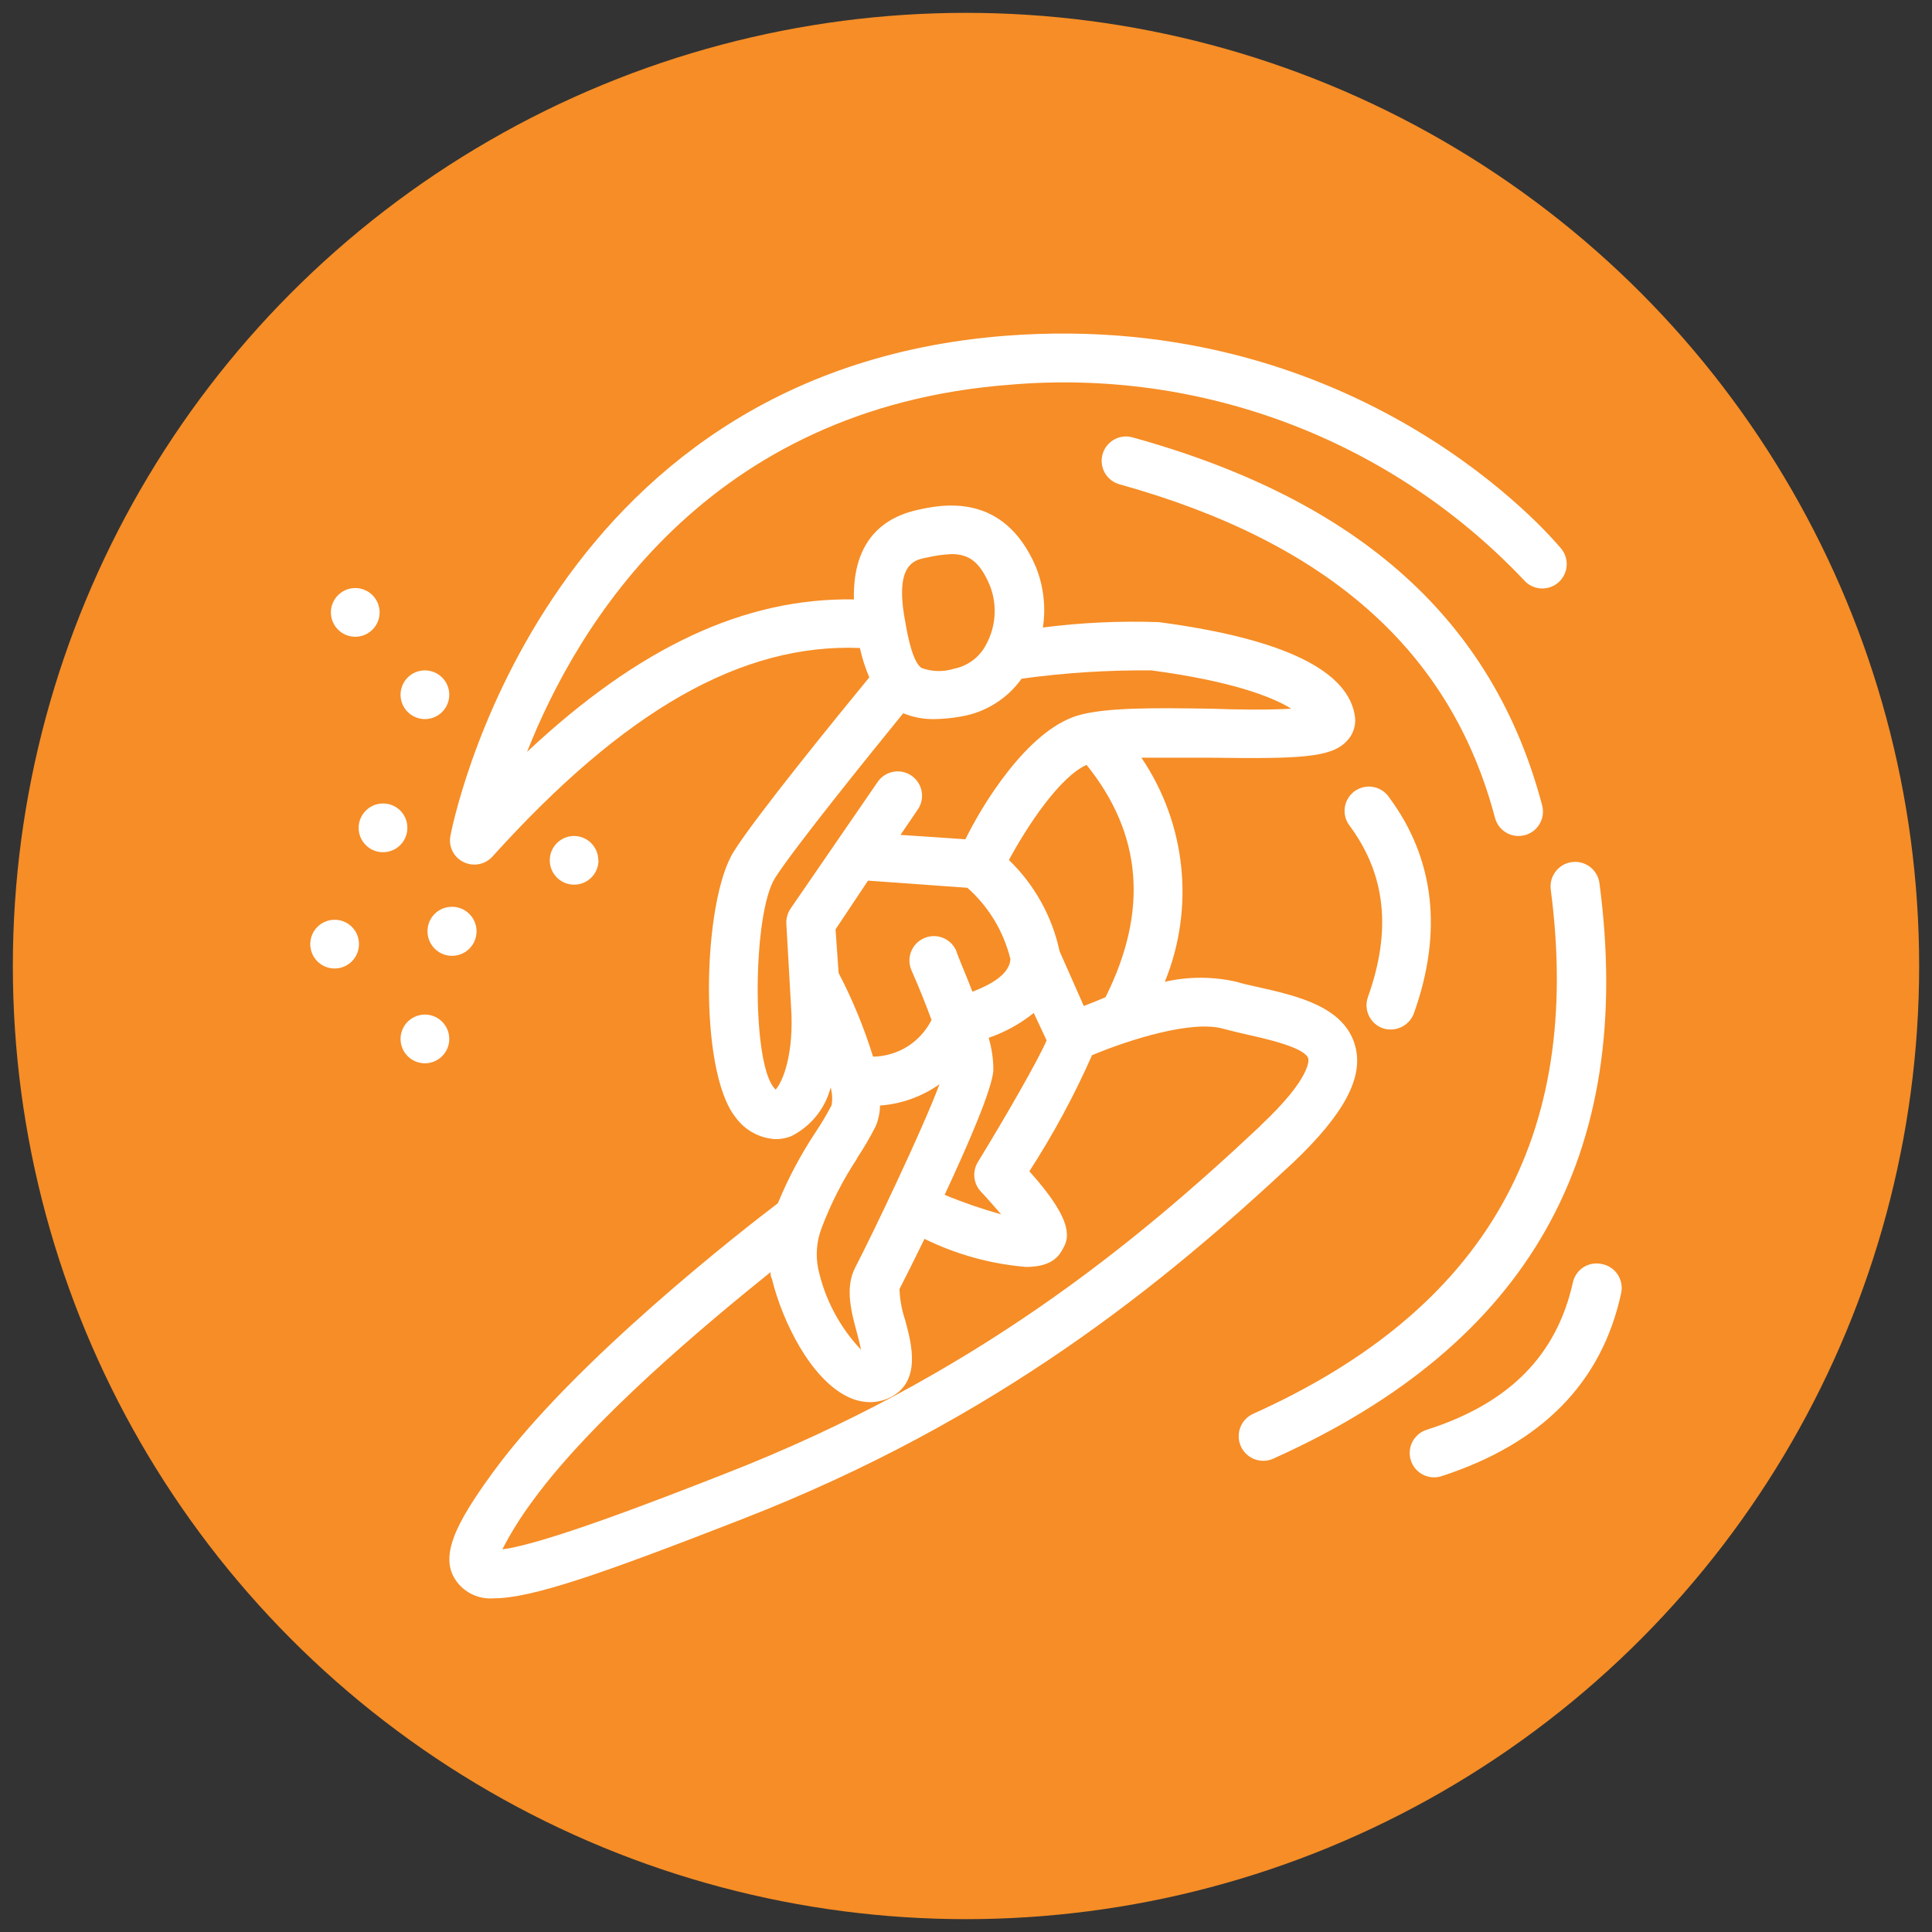
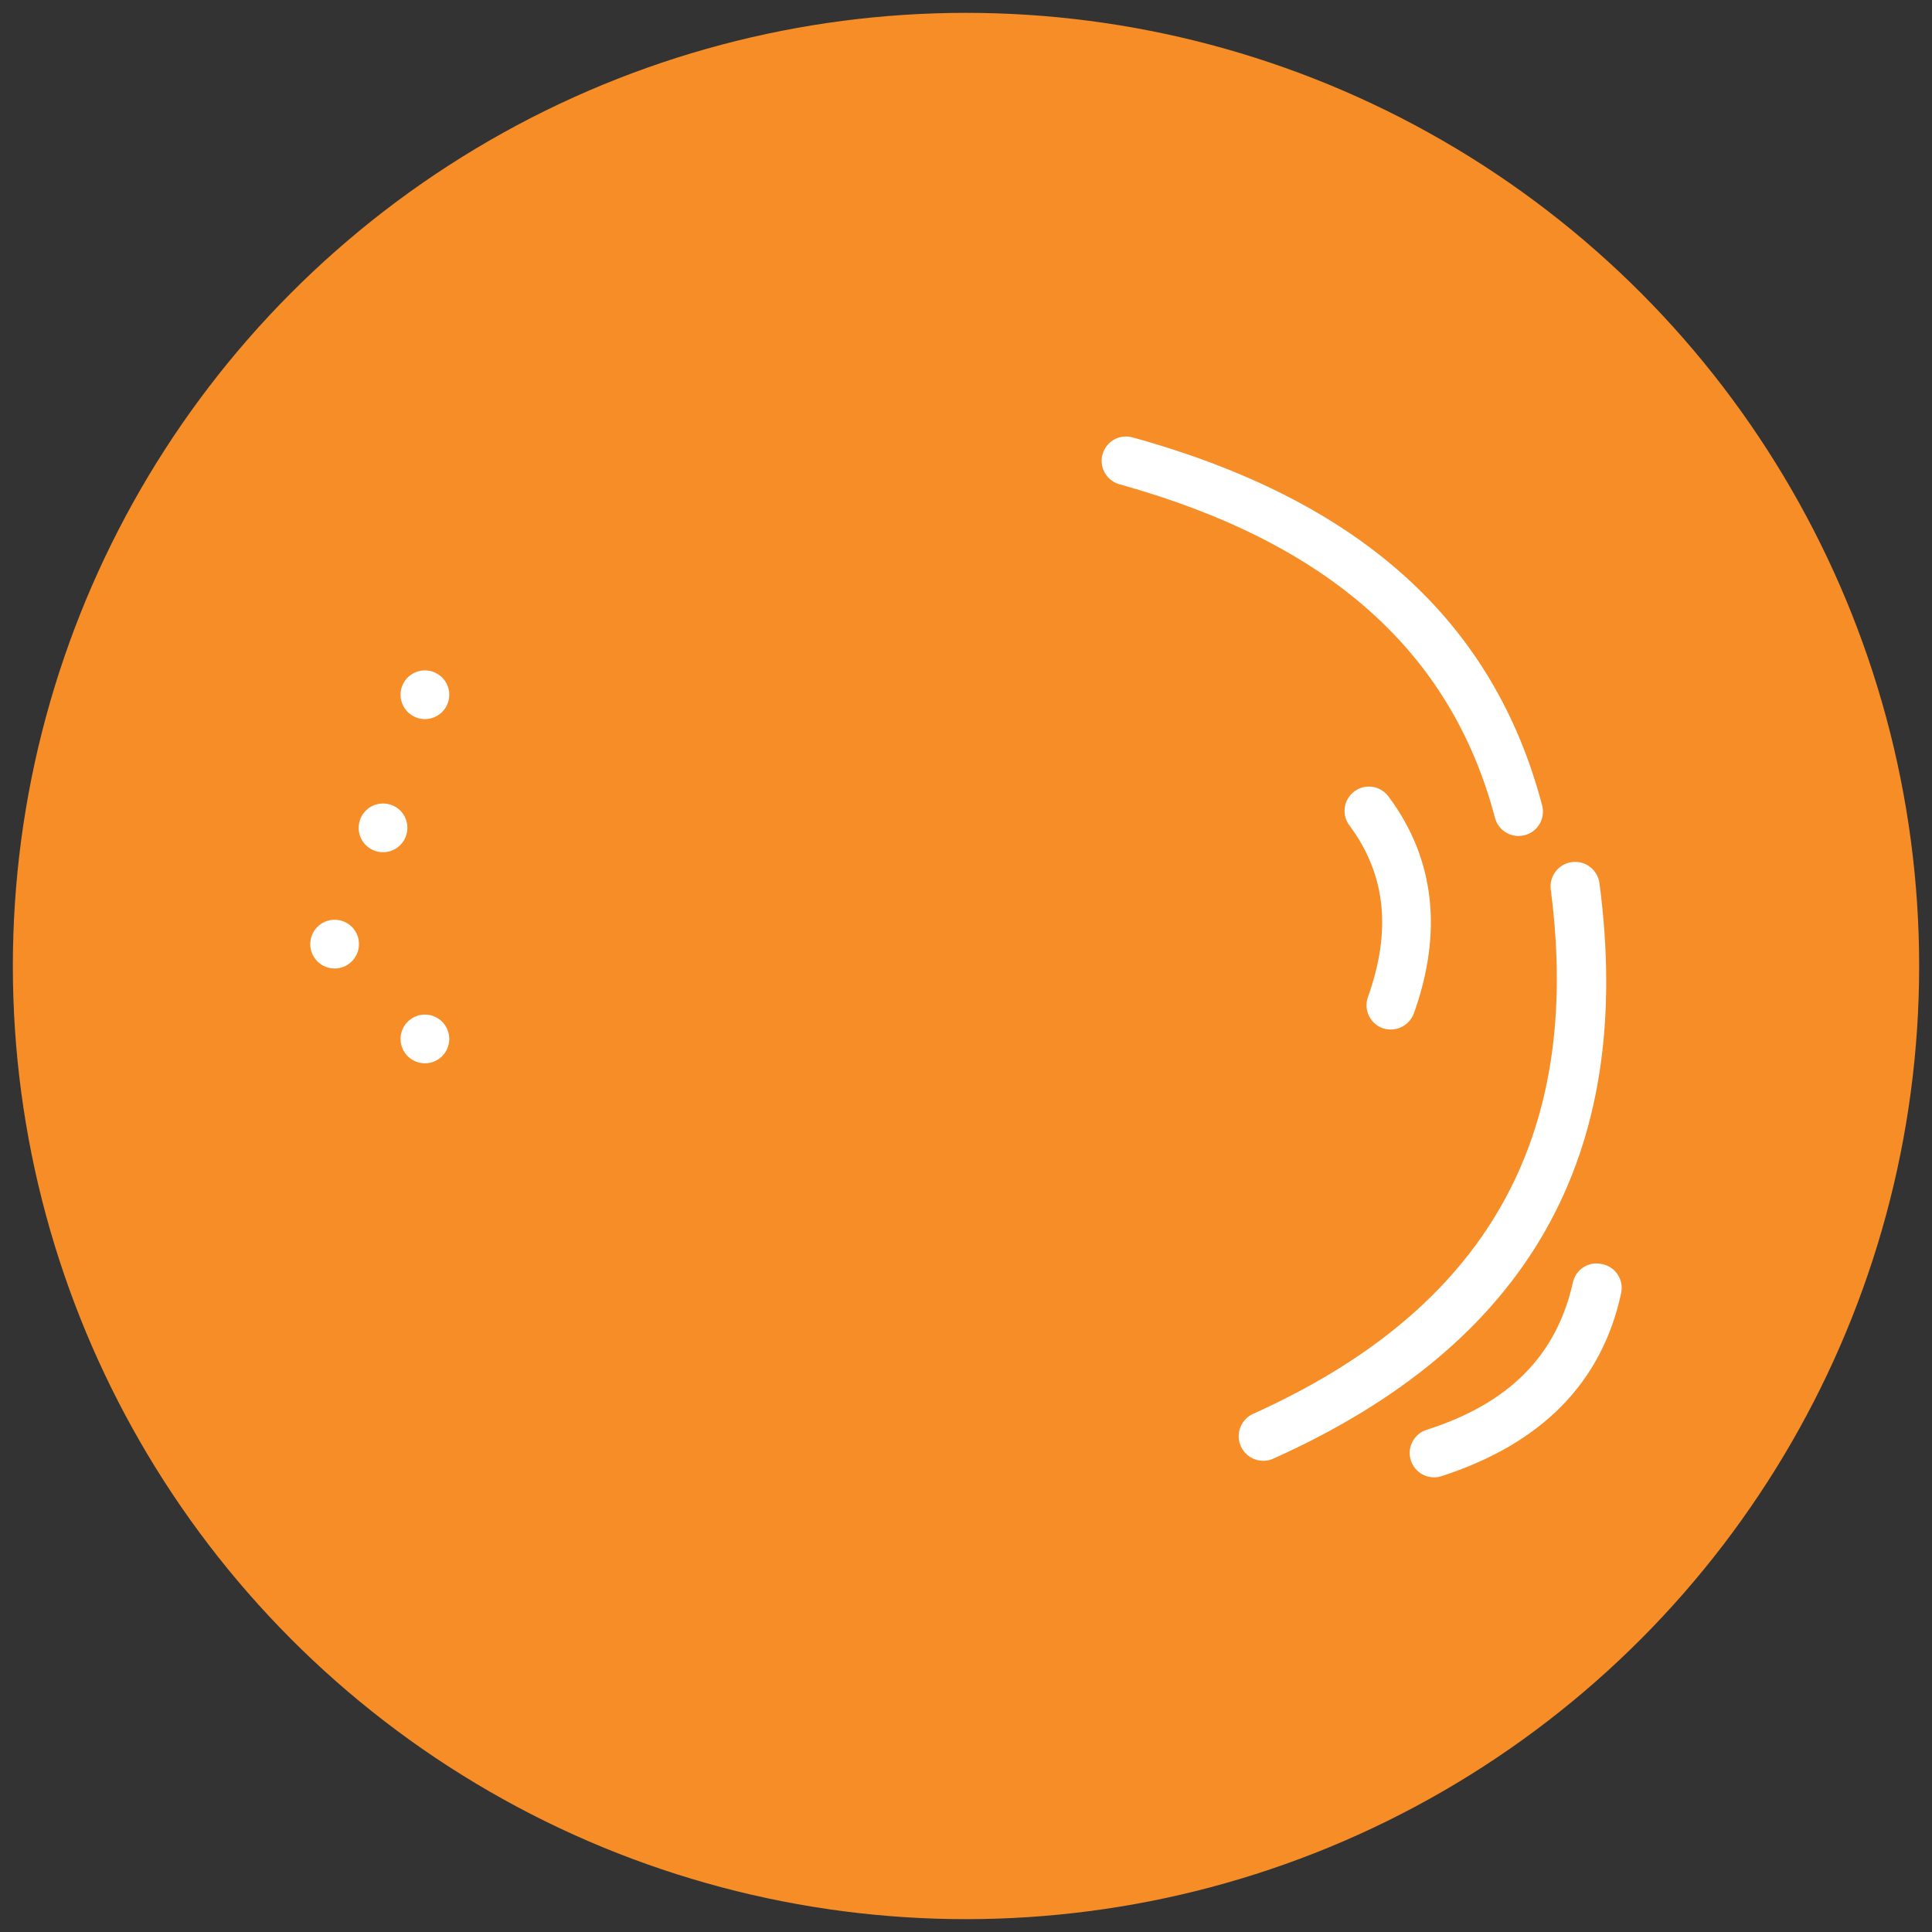
<svg xmlns="http://www.w3.org/2000/svg" version="1.1" id="Calque_1" x="0px" y="0px" width="94px" height="94px" viewBox="0 0 94 94" enable-background="new 0 0 94 94" xml:space="preserve">
  <rect x="0" y="0" width="94" height="94" fill="#333333" stroke="none" />
  <circle fill="#F68D26" cx="47" cy="47" r="46.375" />
  <g>
-     <path fill="#FFFFFF" d="M65.933,50.882c-0.521-1.905-2.829-2.427-4.678-2.846c-0.396-0.086-0.79-0.173-1.099-0.268h0.001   c-1.146-0.261-2.337-0.261-3.483,0c1.466-3.596,1.039-7.687-1.139-10.902h3.39c4.266,0.056,5.83,0,6.581-0.79v0.001   c0.305-0.3,0.462-0.72,0.427-1.146c-0.261-2.291-3.469-3.855-9.544-4.661l0,0c-1.887-0.067-3.776,0.02-5.648,0.261   c0.15-0.986,0.036-1.995-0.331-2.923c-1.579-3.736-4.653-3.049-5.814-2.789c-1.493,0.34-3.121,1.383-3.049,4.345   c-5.309-0.086-10.451,2.307-15.903,7.418C28.083,30.404,34.38,19.85,49.12,18.72c4.612-0.399,9.256,0.245,13.585,1.886   c4.328,1.641,8.231,4.237,11.418,7.594c0.418,0.505,1.165,0.578,1.672,0.162c0.243-0.201,0.397-0.489,0.427-0.802   c0.03-0.313-0.065-0.626-0.266-0.869c-0.395-0.474-9.795-11.668-27.017-10.356c-22.76,1.762-26.987,24.134-27.026,24.34   c-0.098,0.521,0.167,1.044,0.648,1.272c0.474,0.229,1.042,0.12,1.397-0.269c6.415-7.109,12.119-10.38,17.878-10.151h0.001   c0.107,0.49,0.26,0.969,0.458,1.43c-1.454,1.77-5.529,6.77-6.58,8.453c-1.533,2.371-1.747,10.674,0.071,12.949v-0.001   c0.457,0.639,1.182,1.032,1.967,1.067c0.254-0.002,0.506-0.05,0.742-0.144c0.953-0.475,1.654-1.339,1.919-2.37   c0.079,0.28,0.095,0.574,0.048,0.861c-0.239,0.457-0.503,0.9-0.79,1.328c-0.718,1.086-1.33,2.24-1.825,3.443   c-1.675,1.272-9.907,7.664-13.856,13.082c-1.81,2.48-2.678,4.147-1.754,5.348v0.001c0.422,0.55,1.095,0.848,1.786,0.791   c1.856,0,5.262-1.193,12.056-3.84c12.49-4.858,20.586-11.526,26.859-17.38C65.41,54.19,66.359,52.406,65.933,50.882L65.933,50.882z    M52.731,48.945l-1.177-2.662c-0.361-1.692-1.22-3.238-2.466-4.44c0.878-1.627,2.45-4.029,3.777-4.629   c2.709,3.365,3.018,7.109,0.924,11.304C53.387,48.692,53.039,48.827,52.731,48.945L52.731,48.945z M47.715,57.968   c0.347,0.363,0.703,0.79,0.995,1.113c-0.935-0.259-1.853-0.575-2.749-0.947c1.146-2.457,2.315-5.151,2.37-6.061   c0.001-0.534-0.075-1.066-0.229-1.579c0.797-0.273,1.539-0.682,2.195-1.209l0.625,1.336c-0.403,0.939-1.959,3.657-3.334,5.9   C47.299,56.977,47.351,57.57,47.715,57.968L47.715,57.968z M42.478,51.411c-0.435-1.404-0.995-2.767-1.675-4.069l-0.15-2.125   l1.58-2.37l4.835,0.348c1.035,0.918,1.767,2.131,2.094,3.476c-0.042,0.601-0.658,1.127-1.85,1.58   c-0.324-0.861-0.656-1.58-0.79-1.999h0c-0.266-0.6-0.968-0.87-1.568-0.604c-0.6,0.266-0.871,0.968-0.604,1.567   c0.348,0.79,0.688,1.627,0.972,2.41h0c-0.265,0.53-0.67,0.977-1.171,1.293C43.648,51.232,43.07,51.402,42.478,51.411L42.478,51.411   z M45.069,27.134c0.404-0.099,0.816-0.157,1.232-0.174c0.861,0,1.398,0.396,1.88,1.58c0.342,0.917,0.272,1.935-0.189,2.796   c-0.312,0.625-0.895,1.068-1.58,1.201c-0.516,0.163-1.072,0.149-1.58-0.04c-0.41-0.285-0.648-1.421-0.79-2.26   C43.52,27.481,44.453,27.244,45.069,27.134L45.069,27.134z M37.737,53.015c0,0-0.063-0.063-0.102-0.119   c-1.066-1.335-1.012-8.477,0.078-10.183c0.957-1.501,4.677-6.098,6.233-8.01c0.476,0.195,0.987,0.292,1.501,0.285   c0.454-0.007,0.905-0.051,1.352-0.134c1.171-0.206,2.215-0.864,2.907-1.833c2.093-0.288,4.205-0.423,6.319-0.403   c3.902,0.521,5.885,1.288,6.802,1.864c-1.082,0.063-2.678,0.048-3.871,0c-2.654-0.04-5.158-0.079-6.549,0.339   c-2.465,0.768-4.645,4.393-5.435,6.013l-3.159-0.213l0.861-1.264h0c0.346-0.539,0.202-1.254-0.325-1.617   c-0.526-0.363-1.246-0.242-1.626,0.273l-4.258,6.194c-0.146,0.216-0.218,0.474-0.206,0.734l0.229,4.037   C38.646,51.253,38.085,52.643,37.737,53.015L37.737,53.015z M41.688,56.364c0.341-0.507,0.649-1.035,0.924-1.58   c0.129-0.316,0.199-0.653,0.205-0.995c1.041-0.075,2.04-0.434,2.892-1.035c-0.791,2.133-3.247,7.276-4.092,8.903   c-0.521,0.987-0.198,2.181,0.086,3.224c0.055,0.213,0.135,0.505,0.189,0.79V65.67c-1.043-1.101-1.764-2.468-2.085-3.949   c-0.13-0.658-0.073-1.34,0.166-1.967c0.449-1.191,1.029-2.328,1.73-3.39H41.688z M61.318,54.784   c-6.099,5.728-13.975,12.221-26.069,16.929c-3.16,1.241-8.833,3.438-10.807,3.666h0c0.429-0.829,0.926-1.621,1.485-2.37   c2.875-3.957,8.476-8.634,11.565-11.114c0,0.103,0,0.213,0.063,0.324c0.53,2.141,1.896,4.843,3.649,5.719   c0.35,0.181,0.736,0.278,1.13,0.284c0.293,0,0.583-0.059,0.853-0.174c1.691-0.728,1.169-2.662,0.853-3.823v0.001   c-0.165-0.487-0.258-0.996-0.276-1.509c0,0,0.537-1.043,1.216-2.441h0c1.549,0.761,3.227,1.224,4.945,1.366   c1.304,0,1.628-0.585,1.794-0.894c0.236-0.434,0.663-1.207-1.636-3.76c1.164-1.8,2.184-3.688,3.049-5.647   c1.889-0.791,4.898-1.715,6.383-1.288c0.372,0.102,0.791,0.197,1.233,0.3c0.892,0.197,2.765,0.624,2.906,1.154   c0.008,0.031,0.205,0.884-2.322,3.254L61.318,54.784z" />
    <path fill="#FFFFFF" d="M73.887,40.674c0.102-0.001,0.201-0.015,0.3-0.039c0.633-0.166,1.011-0.813,0.846-1.446   c-2.37-8.99-8.88-14.844-19.899-17.9c-0.307-0.095-0.638-0.062-0.919,0.093c-0.28,0.154-0.487,0.414-0.572,0.723   c-0.086,0.309-0.043,0.639,0.119,0.916c0.162,0.276,0.429,0.475,0.739,0.551c10.137,2.828,16.108,8.129,18.241,16.235   C72.884,40.321,73.353,40.677,73.887,40.674L73.887,40.674z" />
    <path fill="#FFFFFF" d="M67.275,50.027c0.616,0.208,1.286-0.109,1.516-0.72c1.414-3.95,1.012-7.52-1.2-10.506v0   c-0.18-0.271-0.462-0.456-0.782-0.513c-0.319-0.057-0.648,0.021-0.909,0.213c-0.262,0.193-0.433,0.485-0.473,0.807   c-0.04,0.323,0.054,0.647,0.261,0.898c1.737,2.37,2.021,5.072,0.868,8.303l0,0c-0.106,0.296-0.091,0.623,0.044,0.907   C66.735,49.702,66.978,49.922,67.275,50.027L67.275,50.027z" />
    <path fill="#FFFFFF" d="M77.821,42.974c-0.085-0.655-0.685-1.116-1.34-1.031c-0.654,0.086-1.115,0.685-1.03,1.339   c1.58,12.08-3.159,20.421-14.504,25.517c-0.596,0.286-0.847,1-0.562,1.596c0.286,0.596,1,0.848,1.596,0.561   C74.377,65.379,79.566,56.23,77.821,42.974L77.821,42.974z" />
    <path fill="#FFFFFF" d="M77.932,61.499c-0.308-0.067-0.63-0.01-0.894,0.16c-0.264,0.171-0.448,0.44-0.513,0.749   c-0.79,3.531-3.09,5.877-7.11,7.156c-0.559,0.178-0.903,0.735-0.813,1.313c0.091,0.579,0.591,1.005,1.176,1.002   c0.121,0.001,0.241-0.019,0.355-0.056c4.866-1.579,7.805-4.542,8.746-8.919c0.063-0.313,0-0.638-0.179-0.903   C78.523,61.738,78.245,61.557,77.932,61.499L77.932,61.499z" />
    <path fill="#FFFFFF" d="M20.666,49.364c-0.478,0.003-0.908,0.294-1.089,0.737c-0.181,0.442-0.078,0.951,0.262,1.289   c0.34,0.337,0.849,0.437,1.291,0.253c0.441-0.184,0.729-0.616,0.729-1.095c0-0.316-0.127-0.62-0.353-0.843   c-0.227-0.224-0.532-0.347-0.849-0.342H20.666z" />
-     <path fill="#FFFFFF" d="M29.11,41.859c0-0.655-0.53-1.185-1.185-1.185c-0.479,0.003-0.908,0.294-1.089,0.737   c-0.181,0.443-0.077,0.951,0.262,1.288c0.34,0.337,0.849,0.438,1.291,0.253s0.73-0.615,0.73-1.094H29.11z" />
    <path fill="#FFFFFF" d="M20.666,32.617c-0.478,0.003-0.908,0.294-1.089,0.737s-0.078,0.951,0.262,1.288   c0.34,0.337,0.849,0.438,1.291,0.254c0.441-0.184,0.729-0.616,0.729-1.094c0-0.316-0.127-0.621-0.353-0.844   c-0.227-0.223-0.532-0.345-0.849-0.341H20.666z" />
-     <path fill="#FFFFFF" d="M20.8,45.304c-0.003,0.483,0.286,0.921,0.731,1.108s0.959,0.086,1.303-0.254   c0.343-0.34,0.446-0.854,0.262-1.301c-0.185-0.446-0.62-0.738-1.103-0.738c-0.315-0.002-0.619,0.122-0.843,0.344   C20.925,44.686,20.8,44.988,20.8,45.304L20.8,45.304z" />
    <path fill="#FFFFFF" d="M18.627,39.094c-0.479,0.003-0.908,0.294-1.089,0.737c-0.181,0.443-0.078,0.952,0.262,1.289   c0.339,0.337,0.848,0.437,1.291,0.253c0.442-0.184,0.729-0.616,0.729-1.095c0.002-0.317-0.124-0.622-0.35-0.846   c-0.227-0.223-0.534-0.345-0.851-0.339H18.627z" />
    <path fill="#FFFFFF" d="M16.272,44.751c-0.478,0.003-0.908,0.294-1.088,0.737c-0.181,0.443-0.078,0.951,0.261,1.289   c0.34,0.337,0.849,0.437,1.291,0.253c0.442-0.184,0.729-0.616,0.729-1.094c0.002-0.318-0.124-0.623-0.351-0.846   c-0.226-0.223-0.533-0.345-0.851-0.339H16.272z" />
-     <path fill="#FFFFFF" d="M17.277,28.611c-0.478,0.003-0.908,0.294-1.089,0.737c-0.182,0.443-0.078,0.952,0.262,1.289   c0.339,0.337,0.849,0.437,1.29,0.253c0.442-0.184,0.73-0.616,0.73-1.094c0-0.316-0.126-0.619-0.35-0.841   C17.896,28.733,17.593,28.609,17.277,28.611L17.277,28.611z" />
  </g>
</svg>